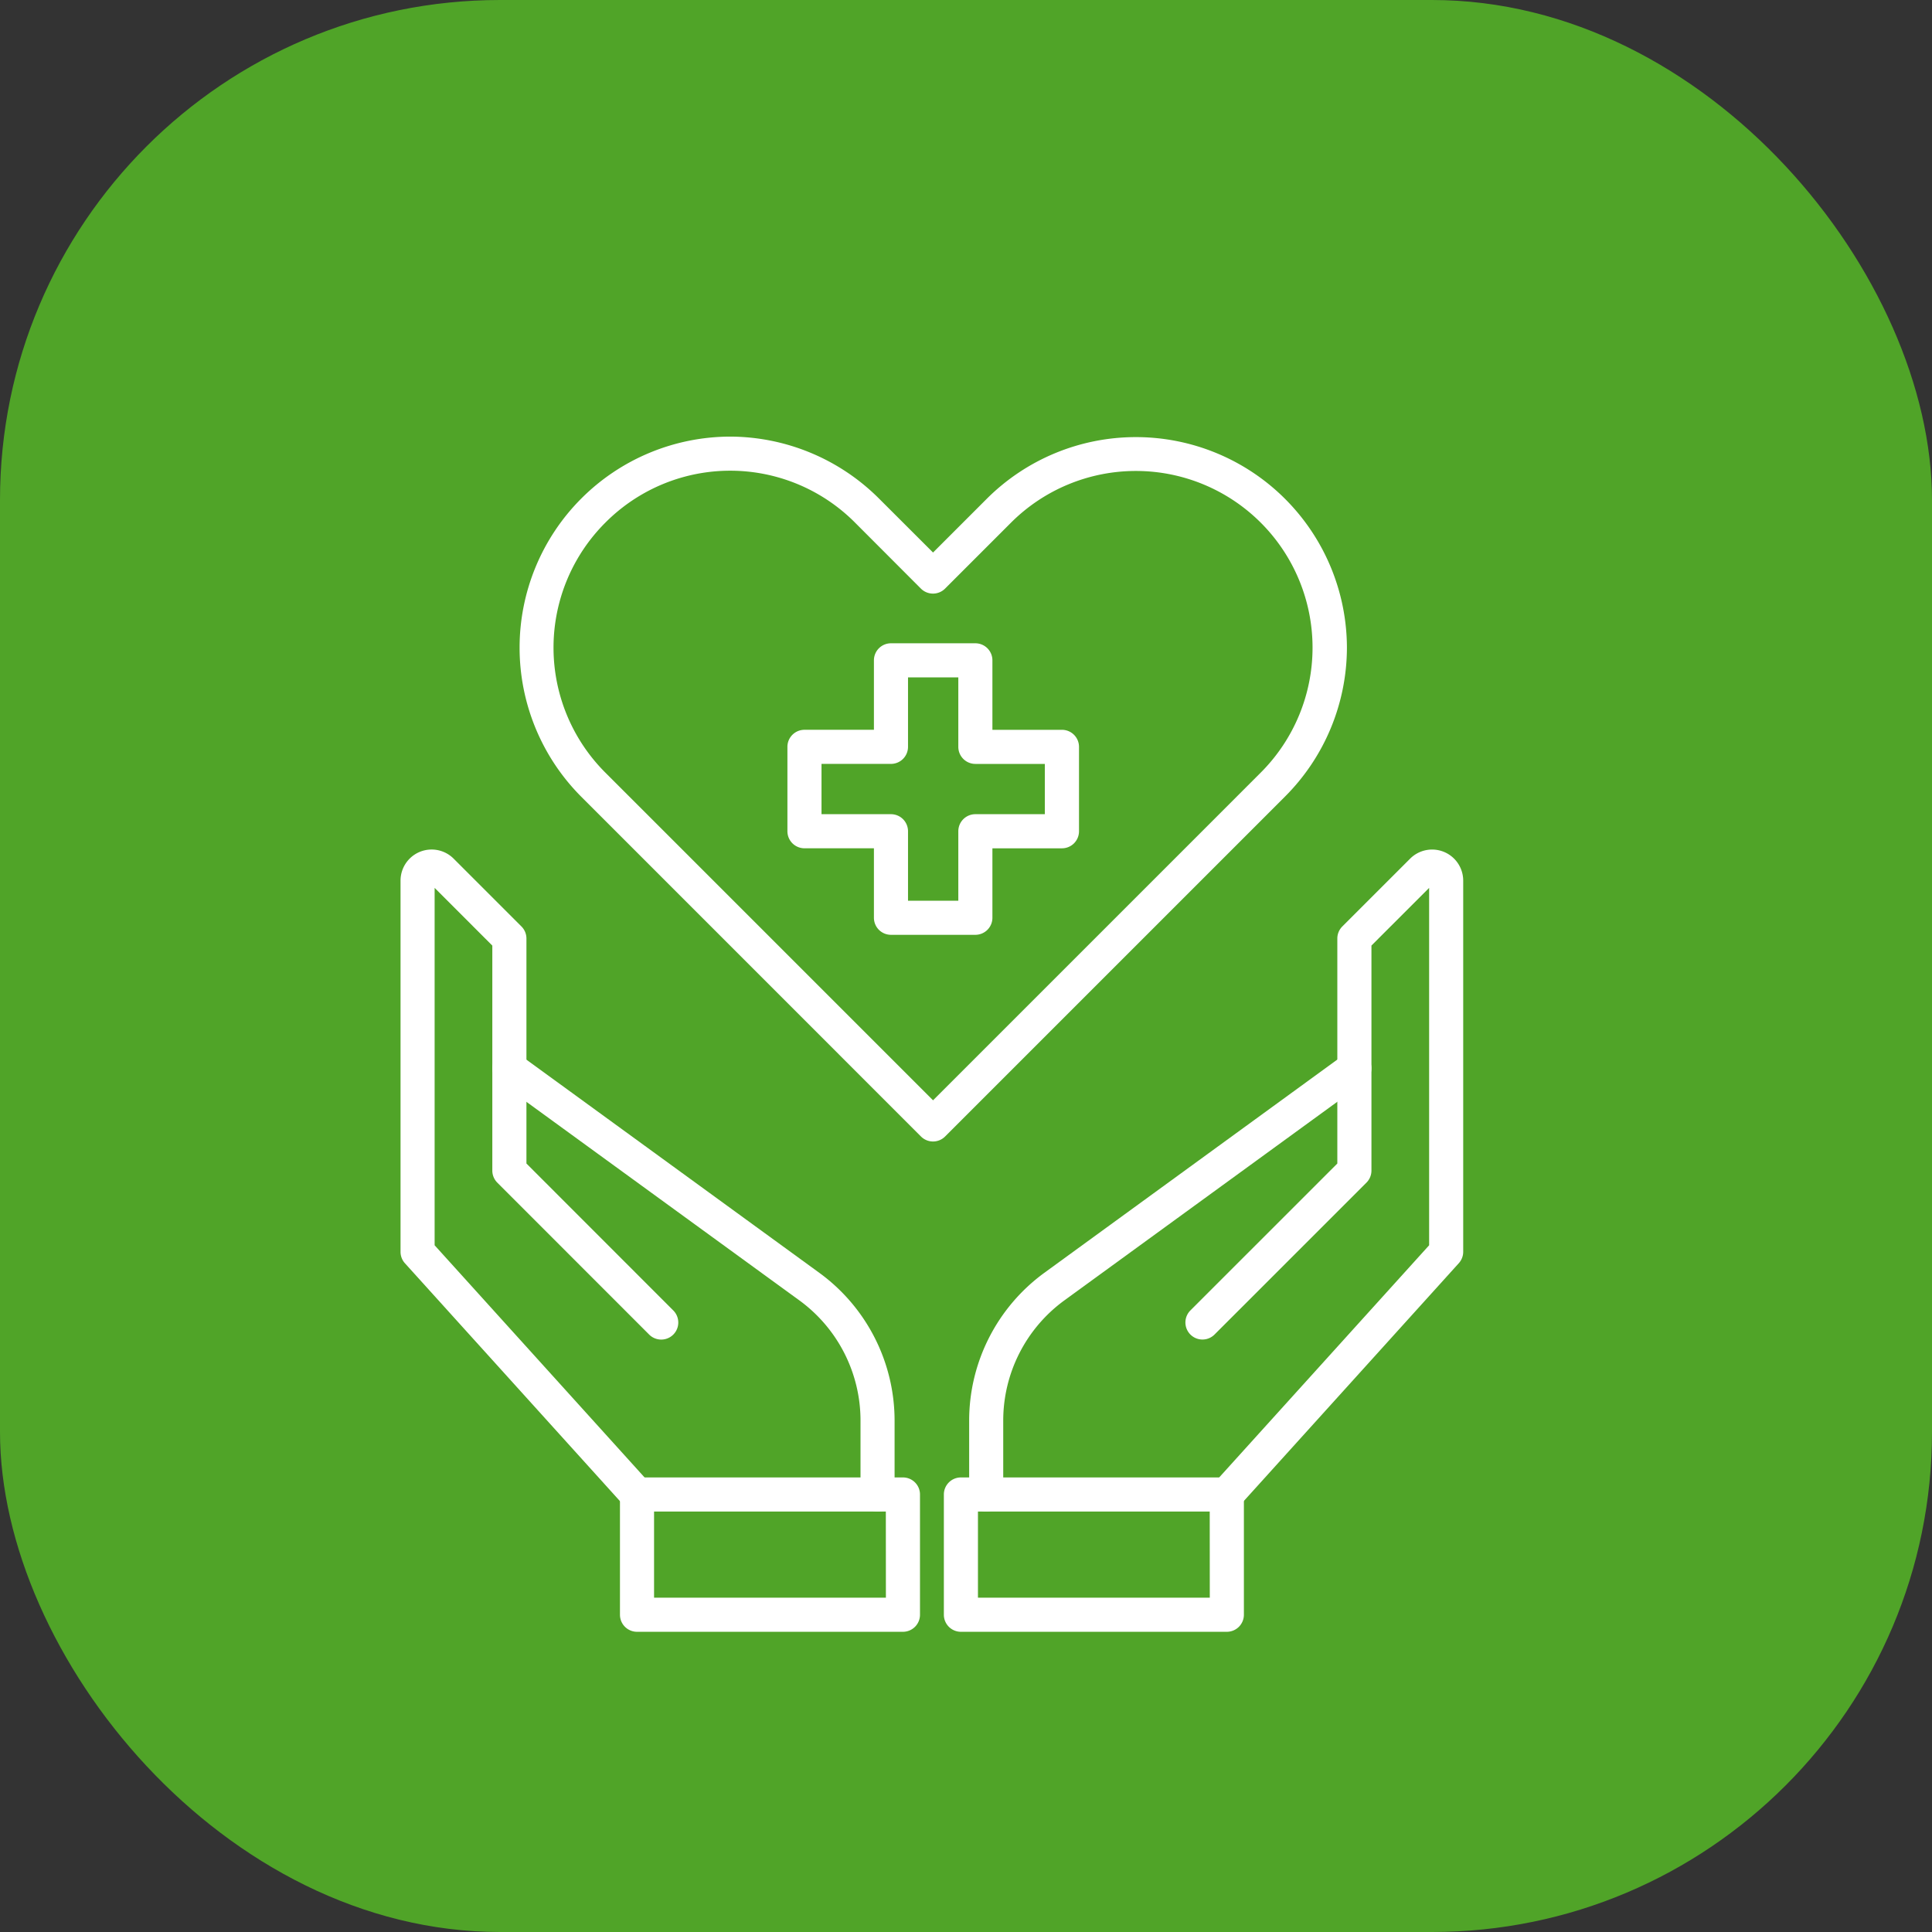
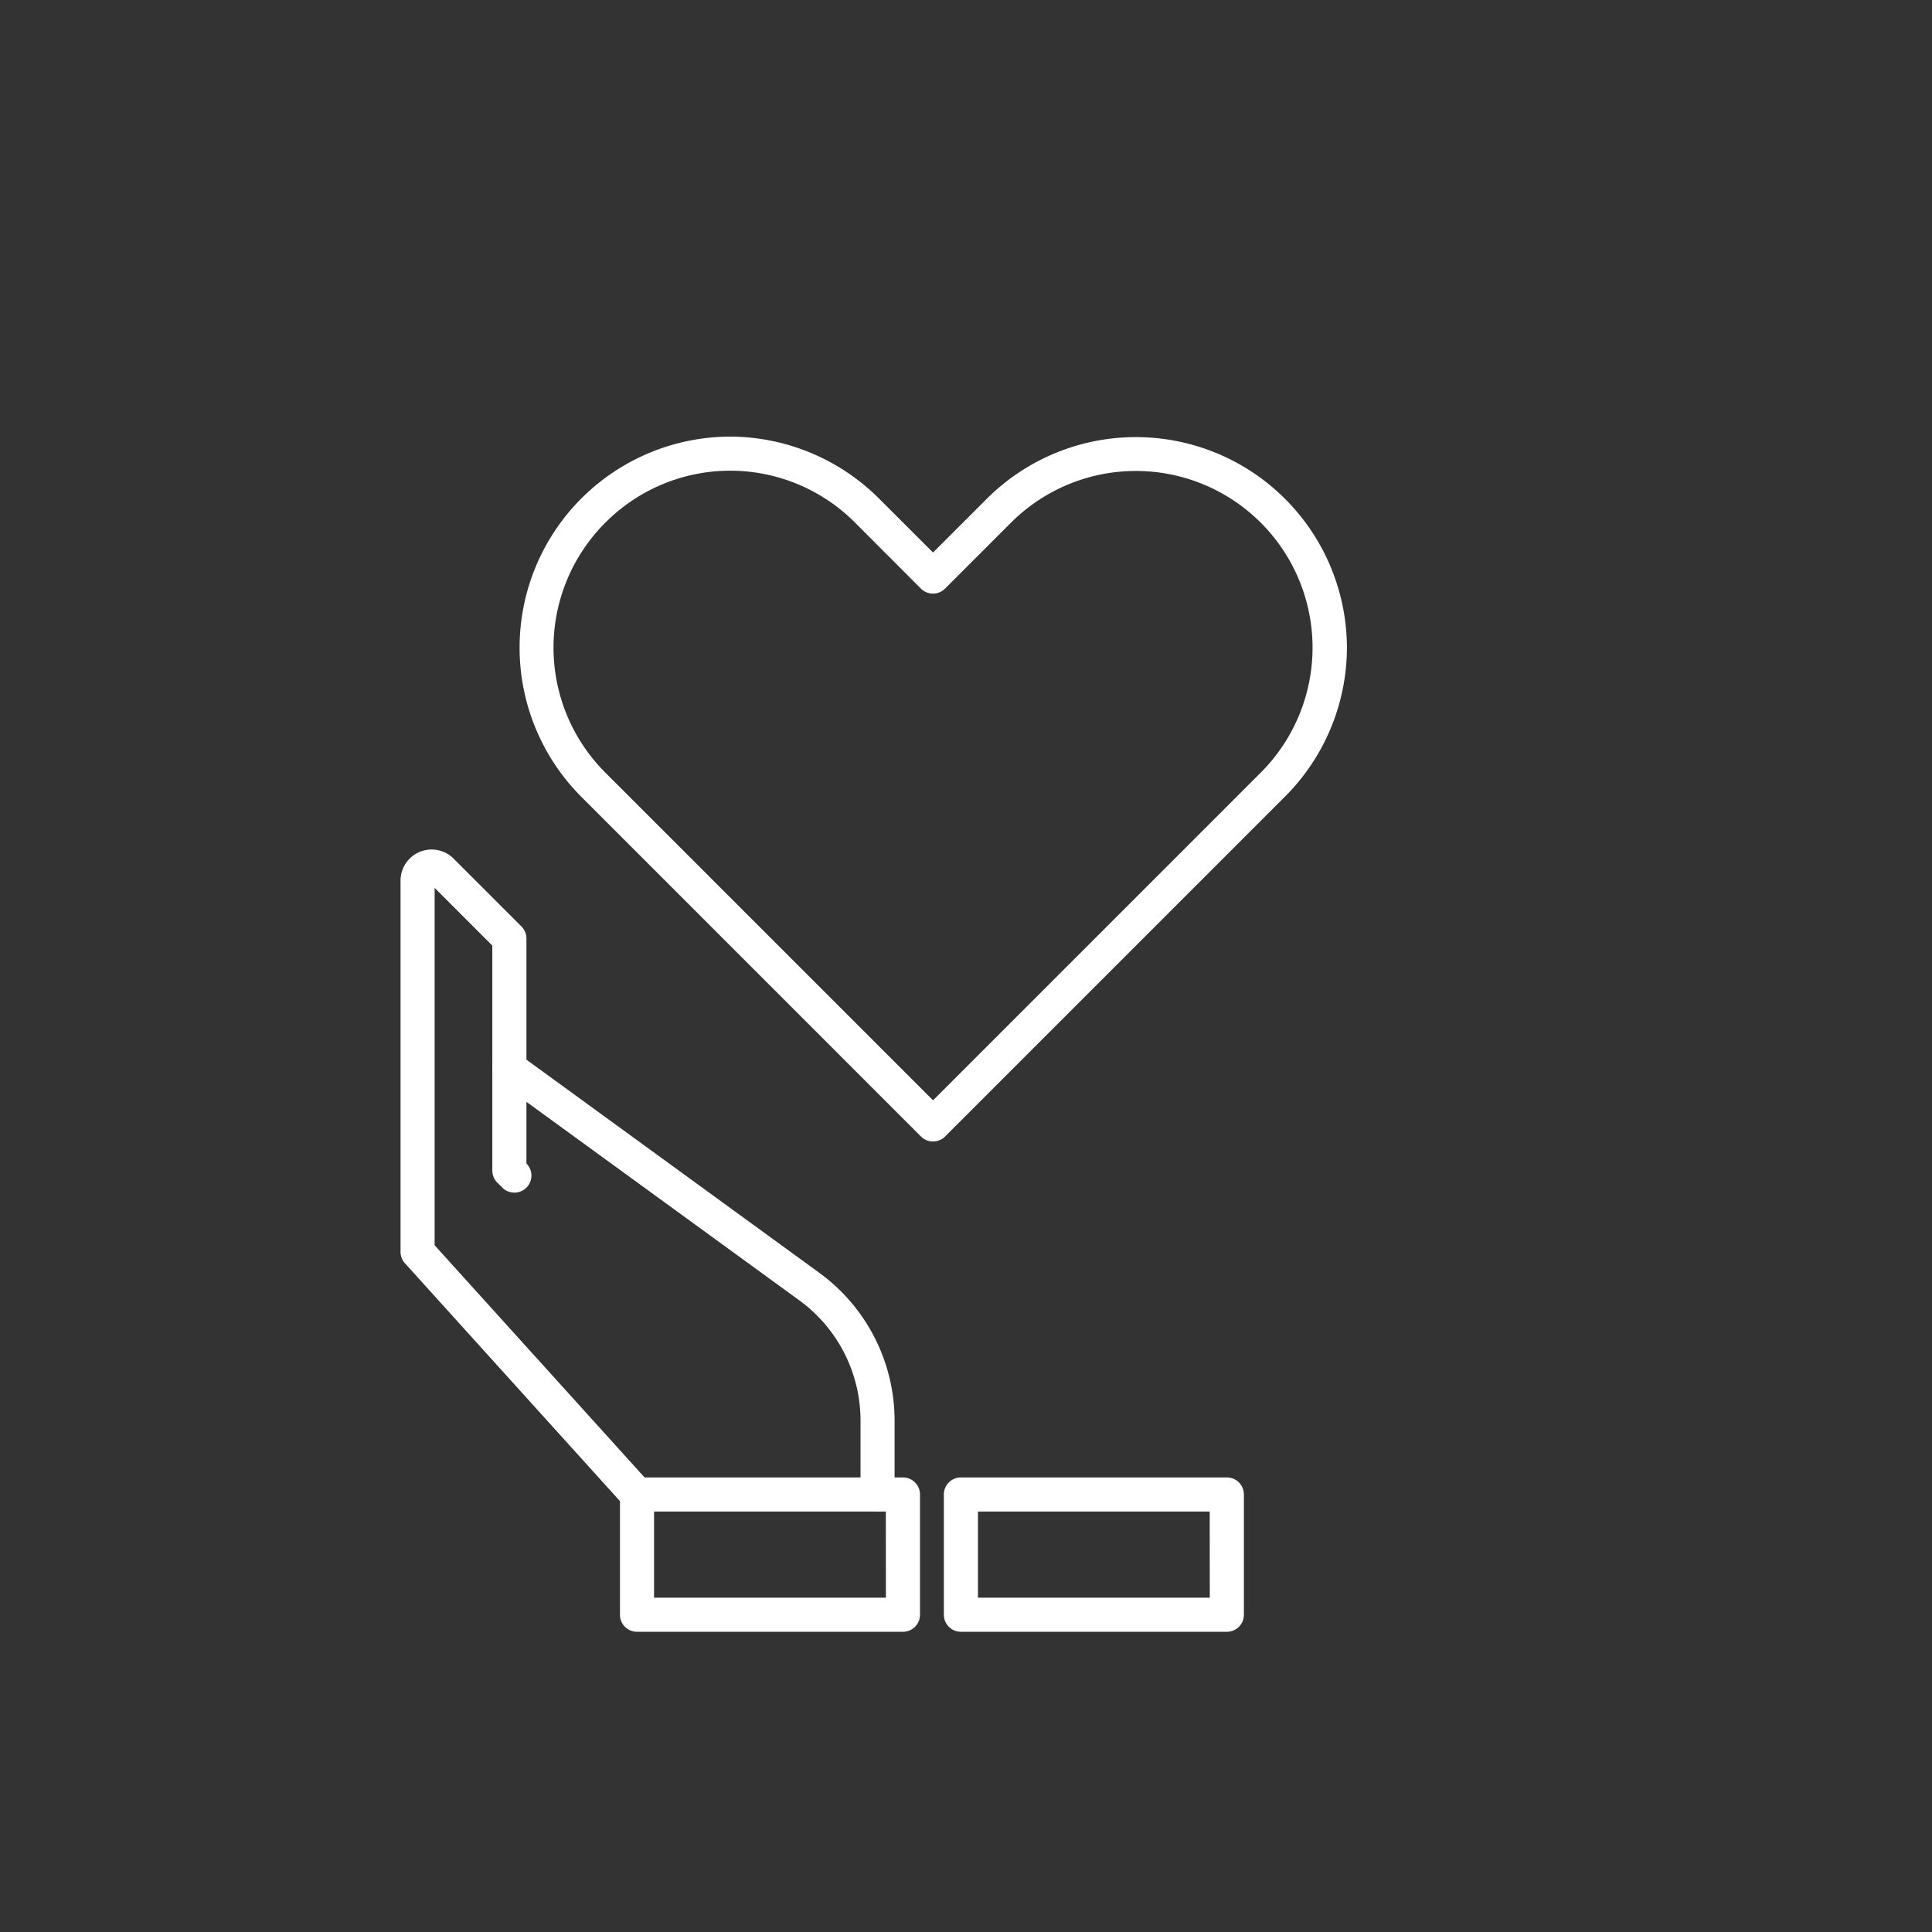
<svg xmlns="http://www.w3.org/2000/svg" width="85" height="85" viewBox="0 0 85 85">
  <rect x="0" y="0" width="85" height="85" fill="#333333" stroke="none" />
  <defs>
    <clipPath id="clip-path">
      <rect id="Rectangle_91" data-name="Rectangle 91" width="46.755" height="52.583" transform="translate(0 0)" fill="none" />
    </clipPath>
  </defs>
  <g id="Group_166" data-name="Group 166" transform="translate(-919 -1758)">
-     <rect id="Rectangle_30" data-name="Rectangle 30" width="85" height="85" rx="22" transform="translate(919 1758)" fill="#50a428" />
    <g id="Group_152" data-name="Group 152" transform="translate(936.622 1777.209)">
      <g id="Group_151" data-name="Group 151" clip-path="url(#clip-path)">
        <path id="Rectangle_89" data-name="Rectangle 89" d="M0-.75H11.7a.75.75,0,0,1,.75.75V5.291a.75.75,0,0,1-.75.75H0a.75.75,0,0,1-.75-.75V0A.75.75,0,0,1,0-.75ZM10.947.75H.75V4.541h10.2Z" transform="translate(10.404 46.542)" fill="#fff" />
-         <path id="Path_57" data-name="Path 57" d="M10.4,47.292a.748.748,0,0,1-.556-.247L.194,36.37a.75.75,0,0,1-.194-.5V19.535a1.368,1.368,0,0,1,2.335-.968l2.984,2.984a.75.75,0,0,1,.22.53v9.9L12,38.446a.75.75,0,0,1-1.061,1.061L4.258,32.823a.75.75,0,0,1-.22-.53v-9.9L1.5,19.854V35.578l9.46,10.461a.75.75,0,0,1-.556,1.253Z" fill="#fff" />
+         <path id="Path_57" data-name="Path 57" d="M10.4,47.292a.748.748,0,0,1-.556-.247L.194,36.37a.75.75,0,0,1-.194-.5V19.535a1.368,1.368,0,0,1,2.335-.968l2.984,2.984a.75.75,0,0,1,.22.53v9.9a.75.75,0,0,1-1.061,1.061L4.258,32.823a.75.75,0,0,1-.22-.53v-9.9L1.5,19.854V35.578l9.46,10.461a.75.75,0,0,1-.556,1.253Z" fill="#fff" />
        <path id="Path_58" data-name="Path 58" d="M20.987,47.292a.75.75,0,0,1-.75-.75V43.281a6.544,6.544,0,0,0-2.684-5.274L4.347,28.4a.75.75,0,0,1,.883-1.213l13.206,9.611a8.049,8.049,0,0,1,3.3,6.486v3.261A.75.75,0,0,1,20.987,47.292Z" fill="#fff" />
        <path id="Rectangle_90" data-name="Rectangle 90" d="M0-.75H11.7a.75.75,0,0,1,.75.75V5.291a.75.75,0,0,1-.75.75H0a.75.75,0,0,1-.75-.75V0A.75.75,0,0,1,0-.75ZM10.947.75H.75V4.541h10.2Z" transform="translate(24.654 46.542)" fill="#fff" />
-         <path id="Path_59" data-name="Path 59" d="M36.35,47.292a.75.75,0,0,1-.556-1.253l9.46-10.461V19.854l-2.538,2.538v9.9a.75.75,0,0,1-.22.53l-6.684,6.683a.75.75,0,0,1-1.061-1.061l6.464-6.463v-9.9a.75.75,0,0,1,.22-.53l2.983-2.983a1.368,1.368,0,0,1,2.335.967V35.867a.75.75,0,0,1-.194.5L36.906,47.045A.748.748,0,0,1,36.35,47.292Z" fill="#fff" />
-         <path id="Path_60" data-name="Path 60" d="M25.767,47.292a.75.75,0,0,1-.75-.75V43.281a8.049,8.049,0,0,1,3.3-6.486l13.206-9.611a.75.75,0,1,1,.883,1.213L29.2,38.007a6.544,6.544,0,0,0-2.684,5.274v3.261A.75.75,0,0,1,25.767,47.292Z" fill="#fff" />
-         <path id="Path_61" data-name="Path 61" d="M21.577,9.093H25.29a.75.75,0,0,1,.75.75V12.9H29.1a.75.75,0,0,1,.75.75v3.713a.75.75,0,0,1-.75.75H26.04v3.056a.75.75,0,0,1-.75.75H21.577a.75.75,0,0,1-.75-.75V18.112H17.771a.75.75,0,0,1-.75-.75V13.649a.75.75,0,0,1,.75-.75h3.056V9.843A.75.75,0,0,1,21.577,9.093Zm2.963,1.5H22.327v3.056a.75.75,0,0,1-.75.75H18.521v2.213h3.056a.75.75,0,0,1,.75.75v3.056H24.54V17.362a.75.75,0,0,1,.75-.75h3.056V14.4H25.29a.75.75,0,0,1-.75-.75Z" fill="#fff" />
        <path id="Path_62" data-name="Path 62" d="M14.5,0h0a9.3,9.3,0,0,1,6.552,2.727L23.428,5.1,25.8,2.728A9.285,9.285,0,0,1,41.637,9.28s0,.006,0,.01a9.287,9.287,0,0,1-2.729,6.552l-14.95,14.95a.75.75,0,0,1-1.061,0L7.948,15.841A9.285,9.285,0,0,1,14.5,0Zm8.924,6.907h0a.75.75,0,0,1-.53-.22L20,3.788a7.745,7.745,0,0,0-10.992,0,7.77,7.77,0,0,0,0,10.992l2.9,2.9L23.428,29.2l14.42-14.42A7.772,7.772,0,1,0,26.856,3.788l-2.9,2.9A.75.75,0,0,1,23.428,6.907Z" fill="#fff" />
      </g>
    </g>
  </g>
</svg>